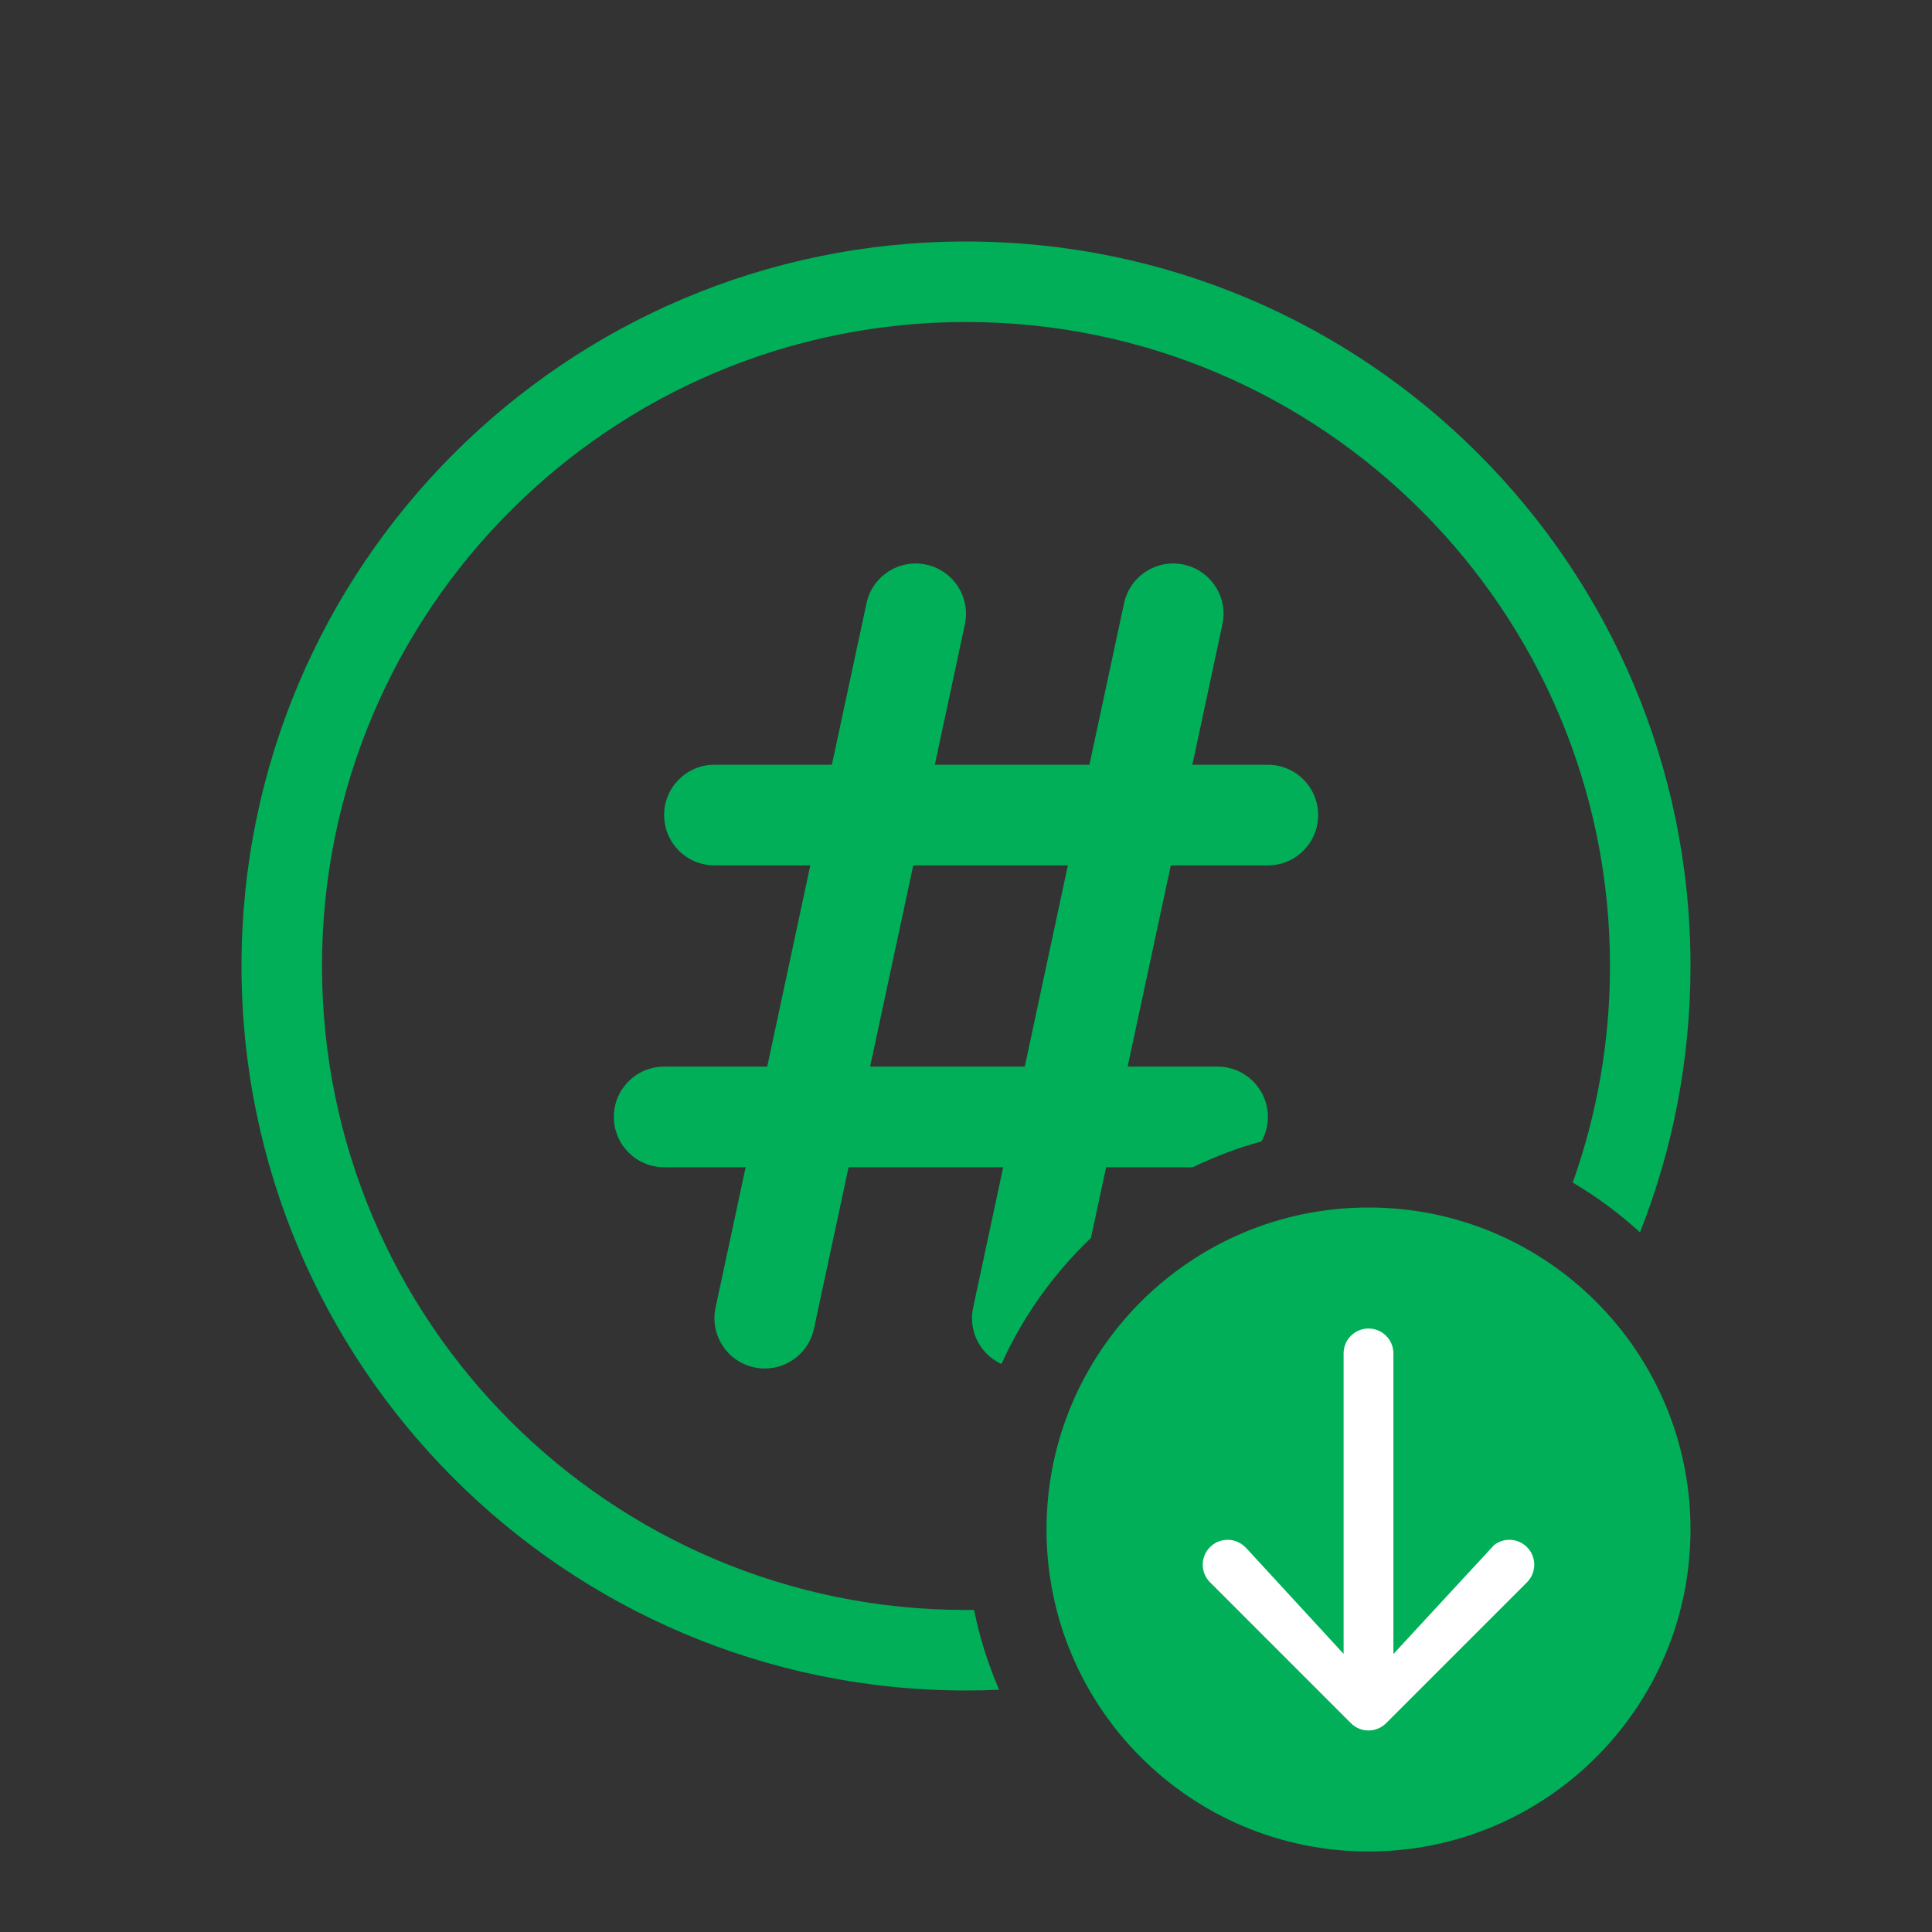
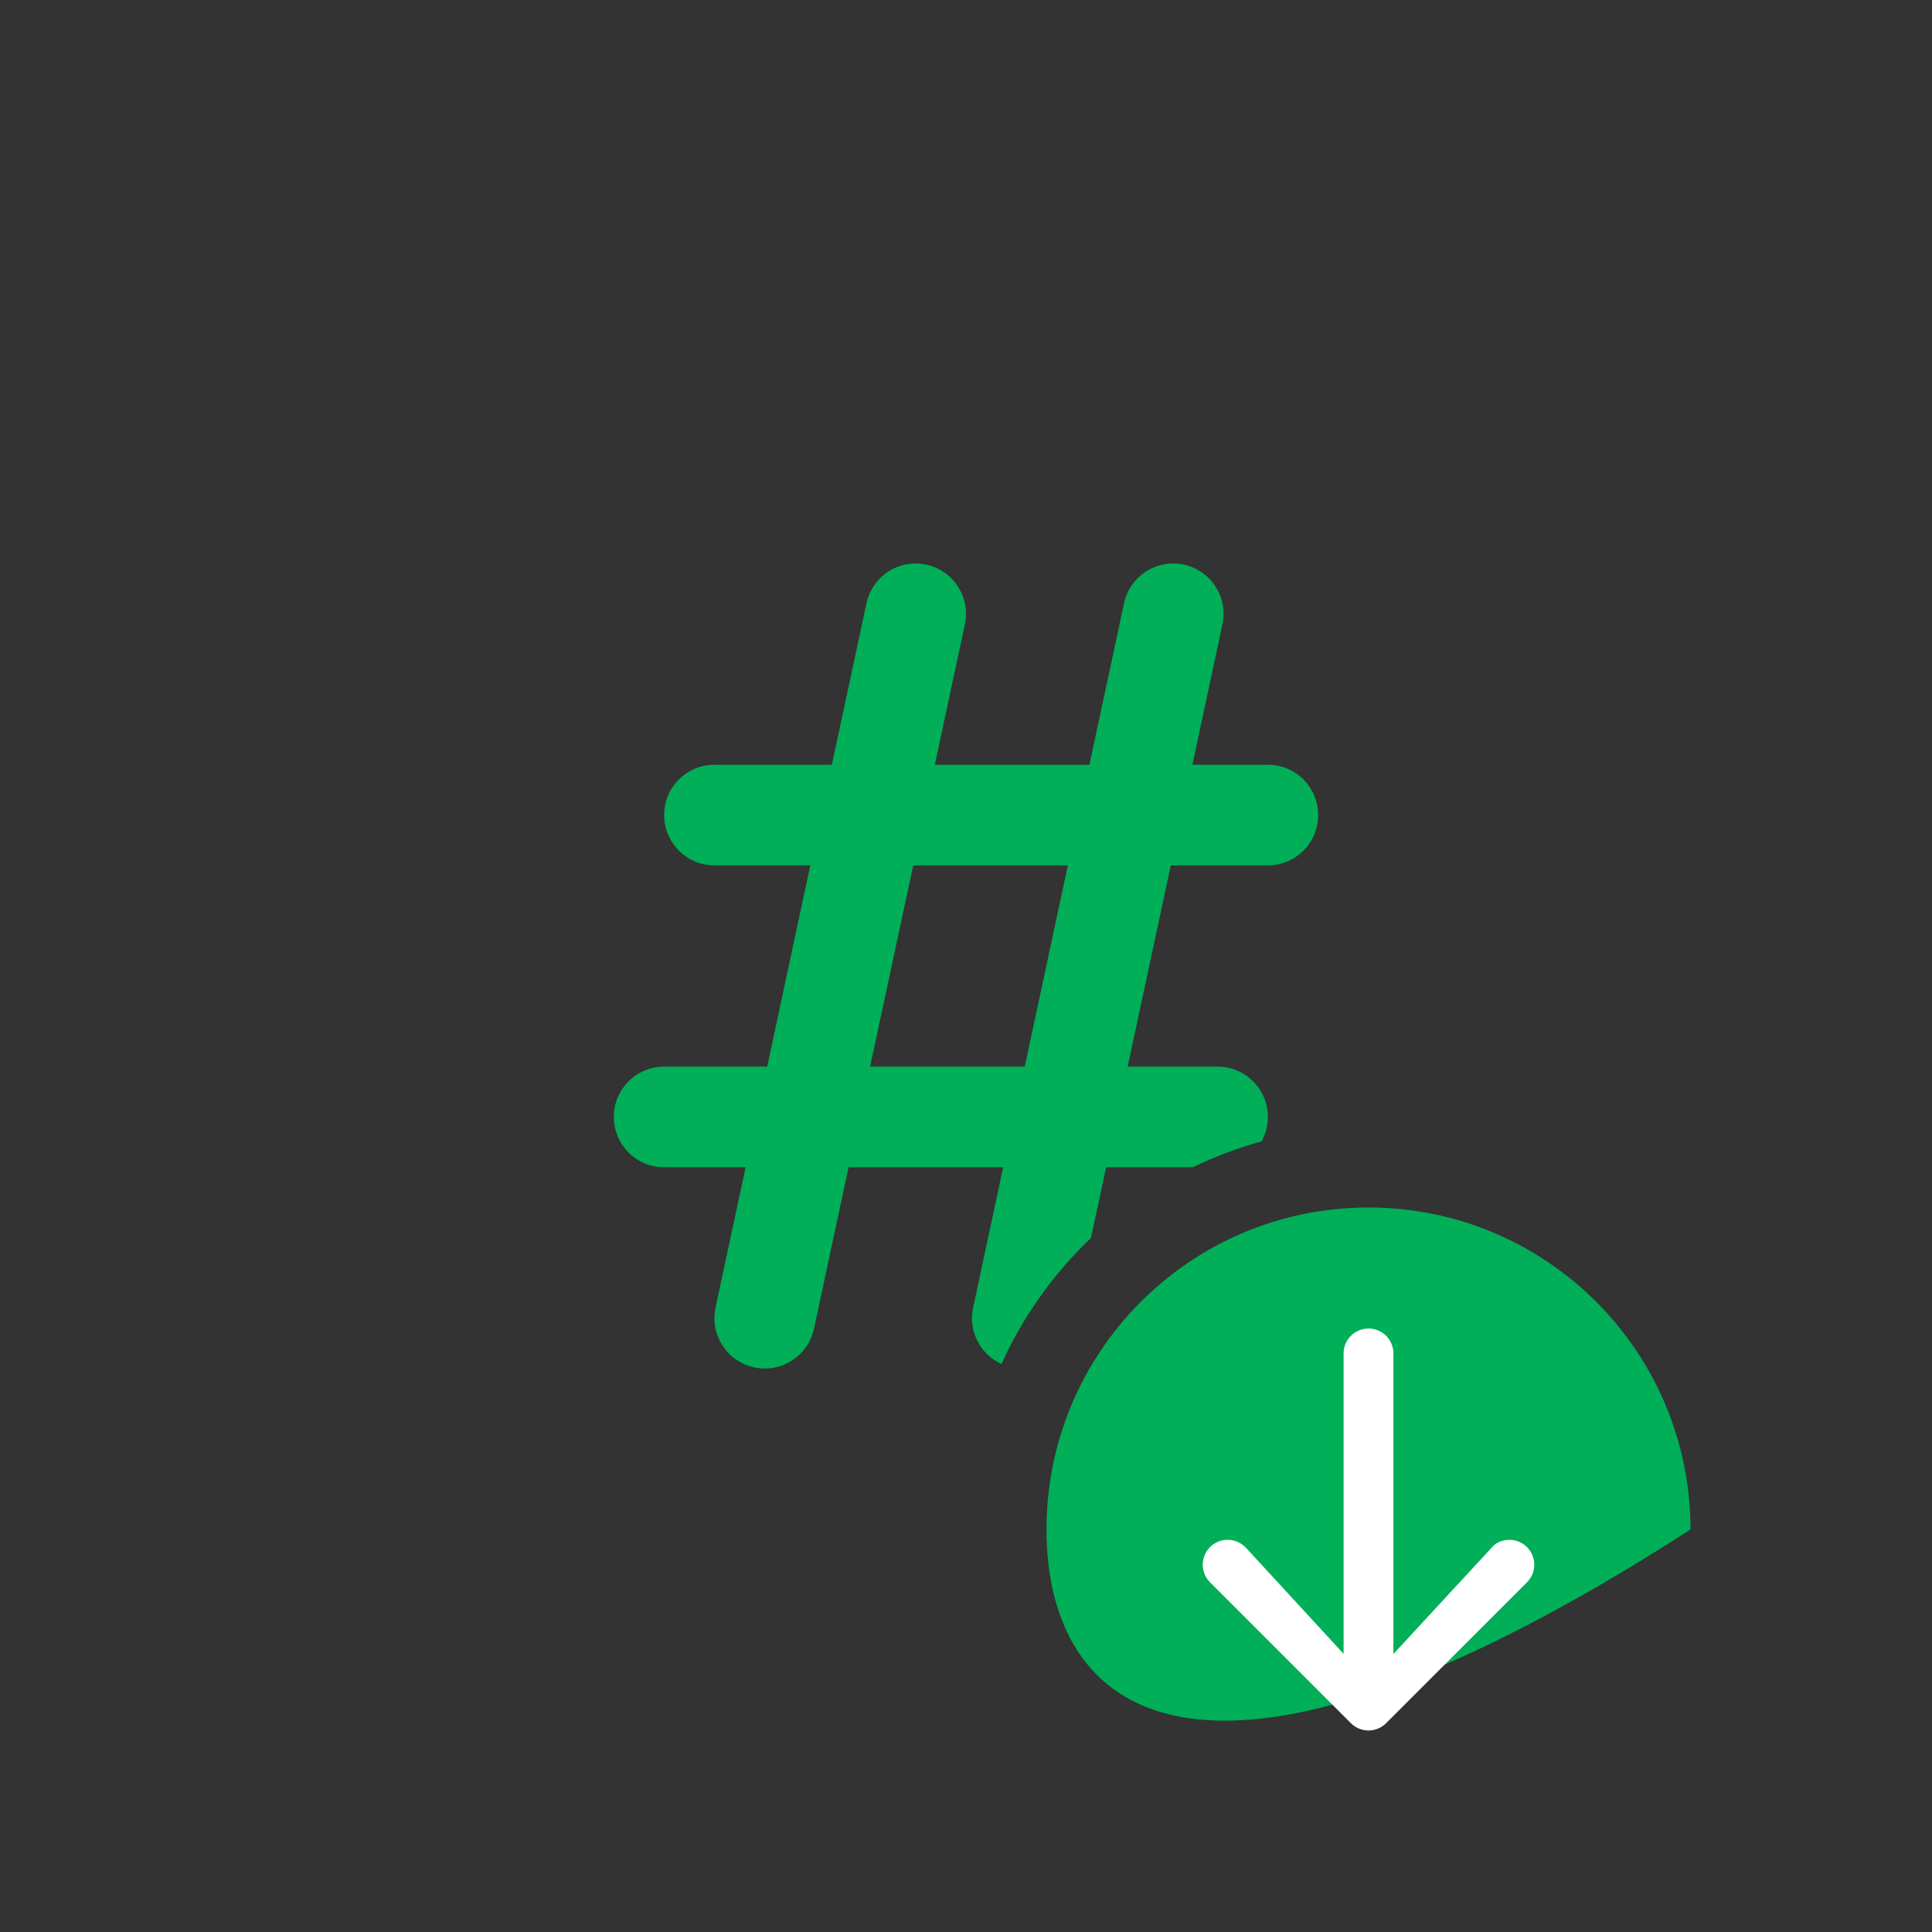
<svg xmlns="http://www.w3.org/2000/svg" width="36" height="36" viewBox="0 0 36 36" fill="none">
  <rect x="0" y="0" width="36" height="36" fill="#333333" stroke="none" />
-   <path d="M18 30C18.05 30 18.1 30 18.15 29.999C18.255 30.516 18.413 31.014 18.618 31.486C18.413 31.495 18.207 31.5 18 31.5C10.544 31.5 4.5 25.456 4.5 18C4.5 10.544 10.544 4.5 18 4.5C25.456 4.5 31.5 10.544 31.5 18C31.5 19.752 31.166 21.427 30.559 22.963C30.175 22.612 29.755 22.301 29.305 22.035C29.755 20.774 30 19.416 30 18C30 11.373 24.627 6 18 6C11.373 6 6 11.373 6 18C6 24.627 11.373 30 18 30Z" fill="#00AF58" />
  <path fill-rule="evenodd" clip-rule="evenodd" d="M17.979 11.634C18.088 11.128 17.765 10.629 17.259 10.521C16.753 10.412 16.254 10.735 16.146 11.241L15.501 14.25H13.312C12.795 14.25 12.375 14.67 12.375 15.187C12.375 15.705 12.795 16.125 13.312 16.125H15.099L14.296 19.875H12.375C11.857 19.875 11.438 20.295 11.438 20.812C11.438 21.33 11.857 21.75 12.375 21.75H13.894L13.333 24.366C13.225 24.872 13.547 25.371 14.054 25.479C14.56 25.588 15.058 25.265 15.167 24.759L15.812 21.75H18.693L18.133 24.366C18.038 24.805 18.268 25.238 18.661 25.416C19.062 24.528 19.632 23.732 20.328 23.068L20.611 21.75H22.227C22.634 21.552 23.063 21.39 23.507 21.268C23.582 21.133 23.625 20.978 23.625 20.812C23.625 20.295 23.205 19.875 22.688 19.875H21.012L21.816 16.125H23.625C24.143 16.125 24.562 15.705 24.562 15.187C24.562 14.67 24.143 14.25 23.625 14.25H22.218L22.778 11.634C22.887 11.128 22.564 10.629 22.058 10.521C21.552 10.412 21.053 10.735 20.945 11.241L20.3 14.25H17.419L17.979 11.634ZM19.095 19.875L19.898 16.125H17.017L16.213 19.875H19.095Z" fill="#00AF58" />
-   <path d="M31.5 28.5C31.5 31.814 28.814 34.5 25.5 34.5C22.186 34.5 19.5 31.814 19.5 28.5C19.5 25.186 22.186 22.5 25.5 22.5C28.814 22.5 31.5 25.186 31.5 28.5Z" fill="#00AF58" />
+   <path d="M31.5 28.5C22.186 34.5 19.5 31.814 19.5 28.5C19.5 25.186 22.186 22.5 25.5 22.5C28.814 22.5 31.5 25.186 31.5 28.5Z" fill="#00AF58" />
  <path d="M25.964 25.219C25.964 24.962 25.756 24.755 25.5 24.755C25.244 24.755 25.036 24.962 25.036 25.219V30.817L23.232 28.857L23.203 28.828C23.022 28.647 22.728 28.647 22.547 28.828C22.366 29.009 22.366 29.303 22.547 29.484L25.172 32.109C25.259 32.196 25.377 32.245 25.5 32.245C25.623 32.245 25.741 32.196 25.828 32.109L28.453 29.484C28.634 29.303 28.634 29.009 28.453 28.828C28.286 28.661 28.023 28.648 27.841 28.789L25.964 30.82V25.219Z" fill="white" />
</svg>